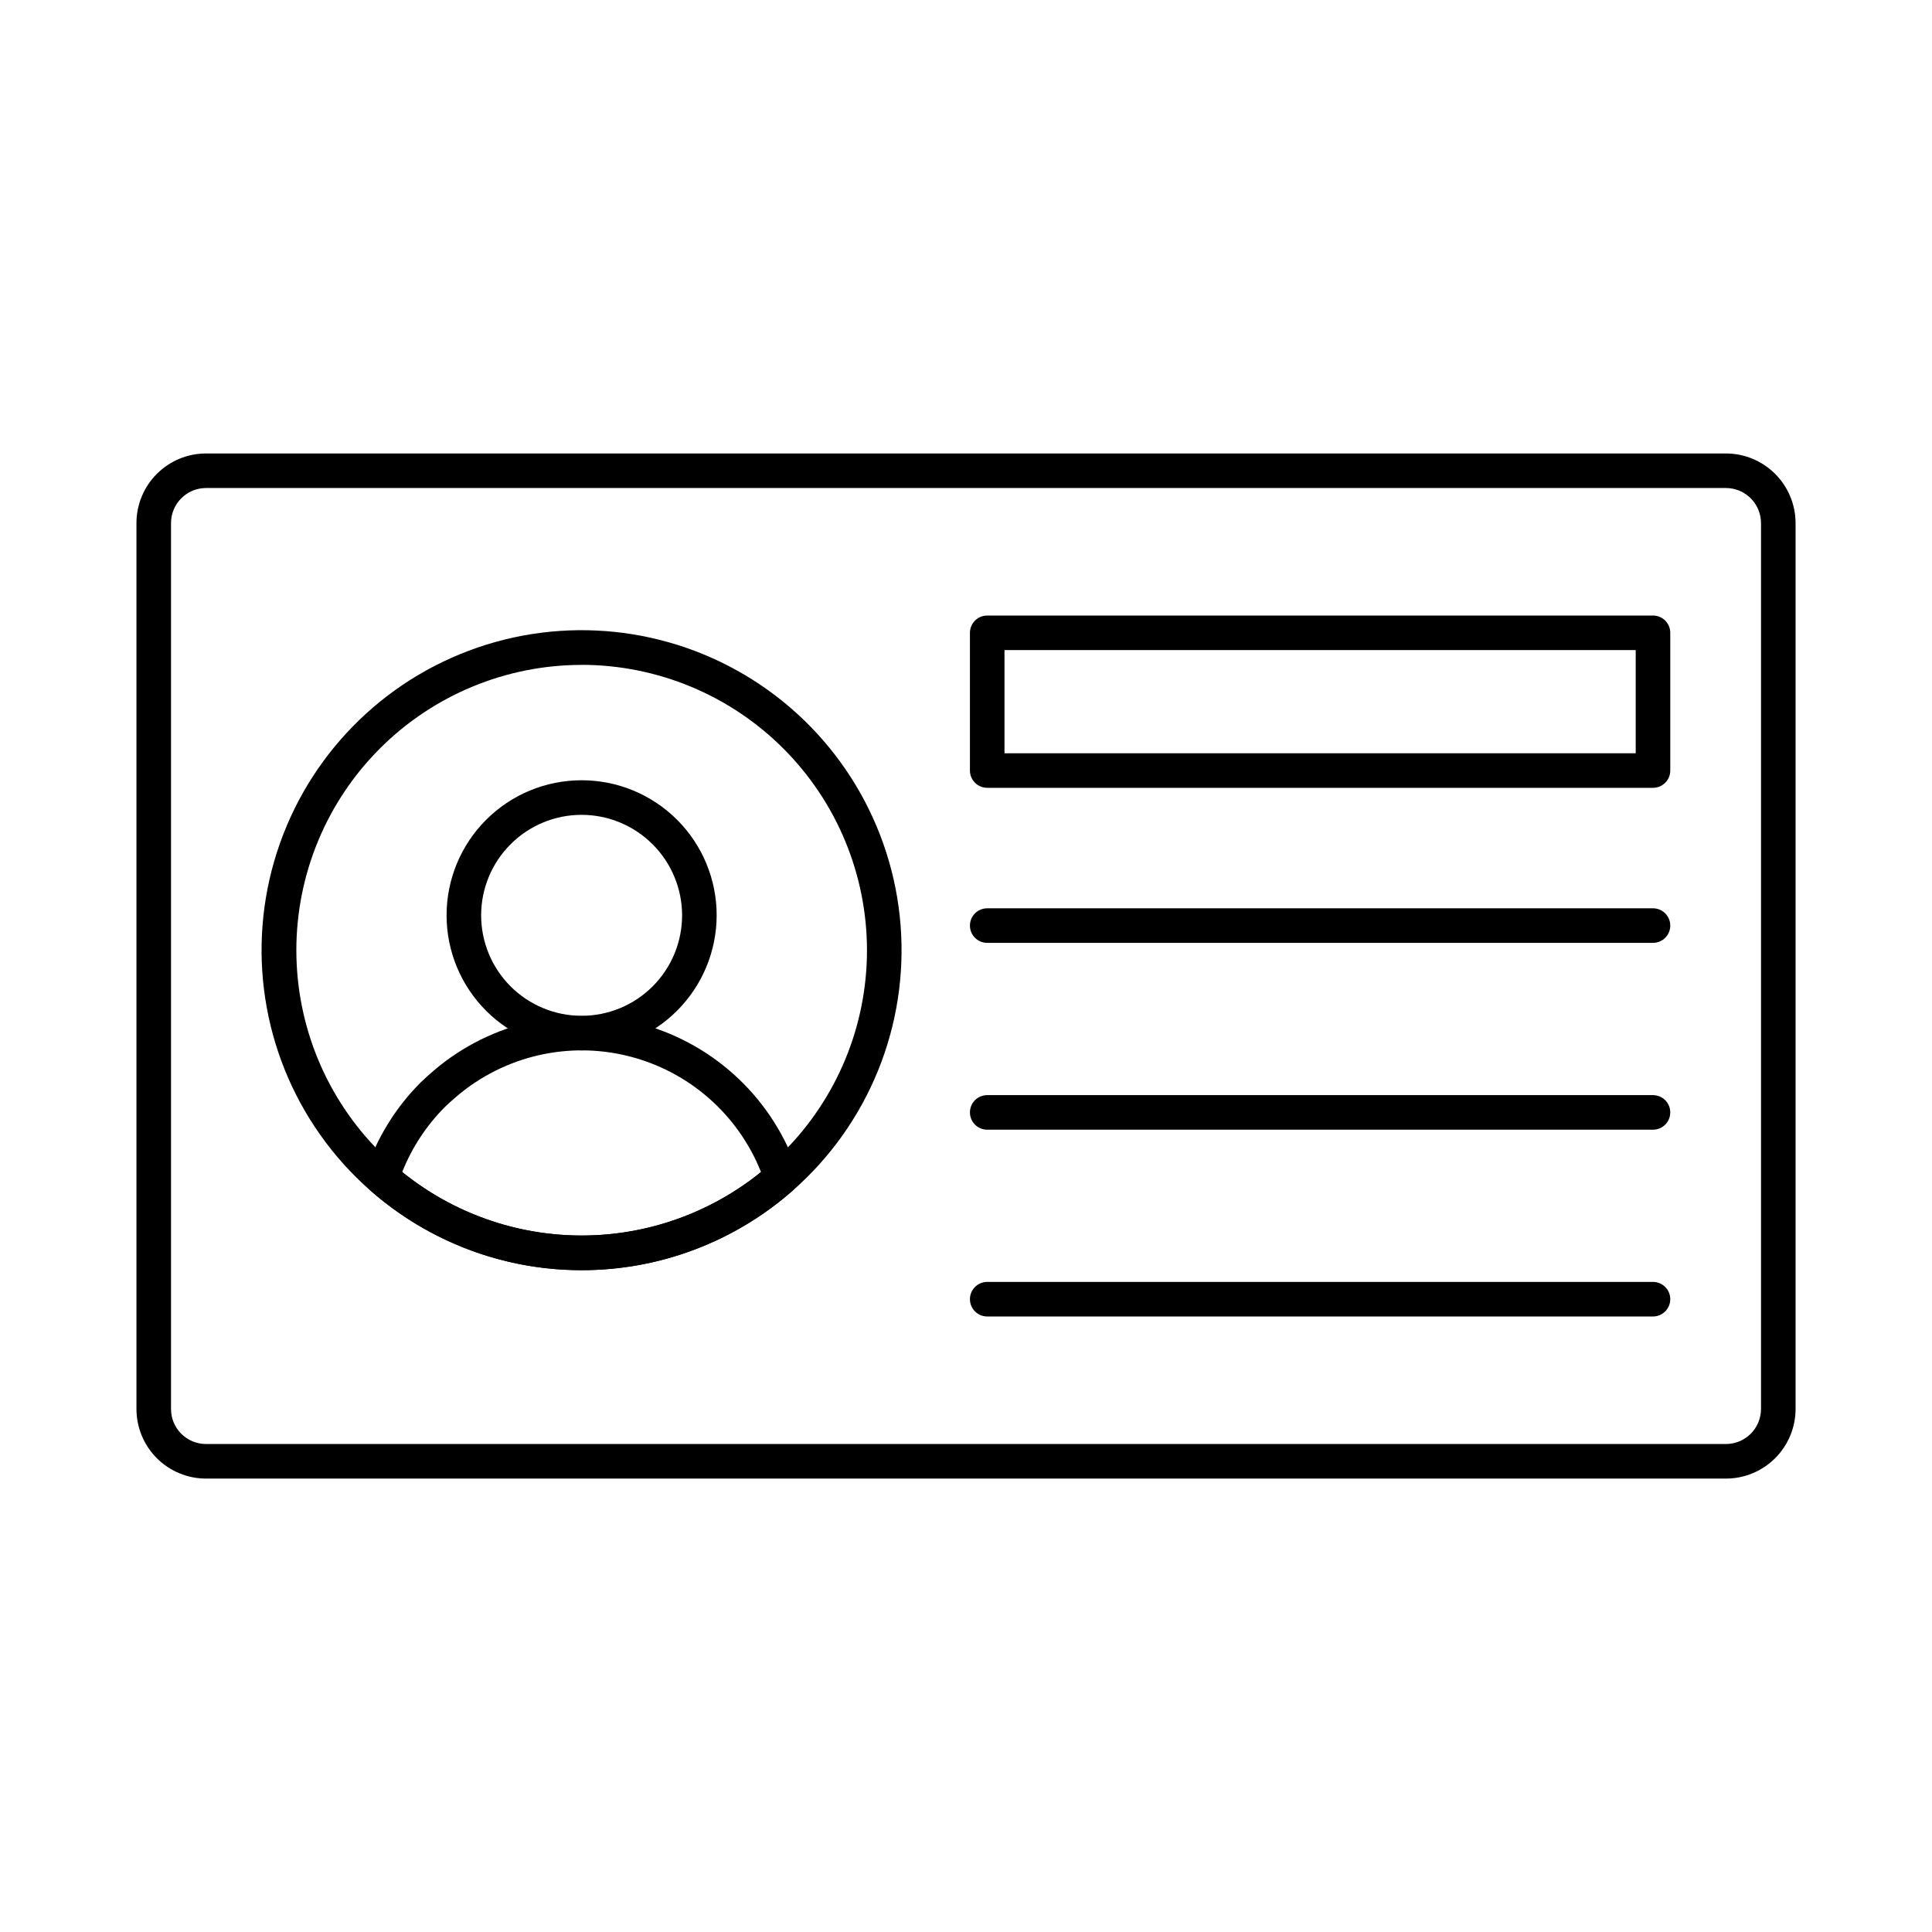
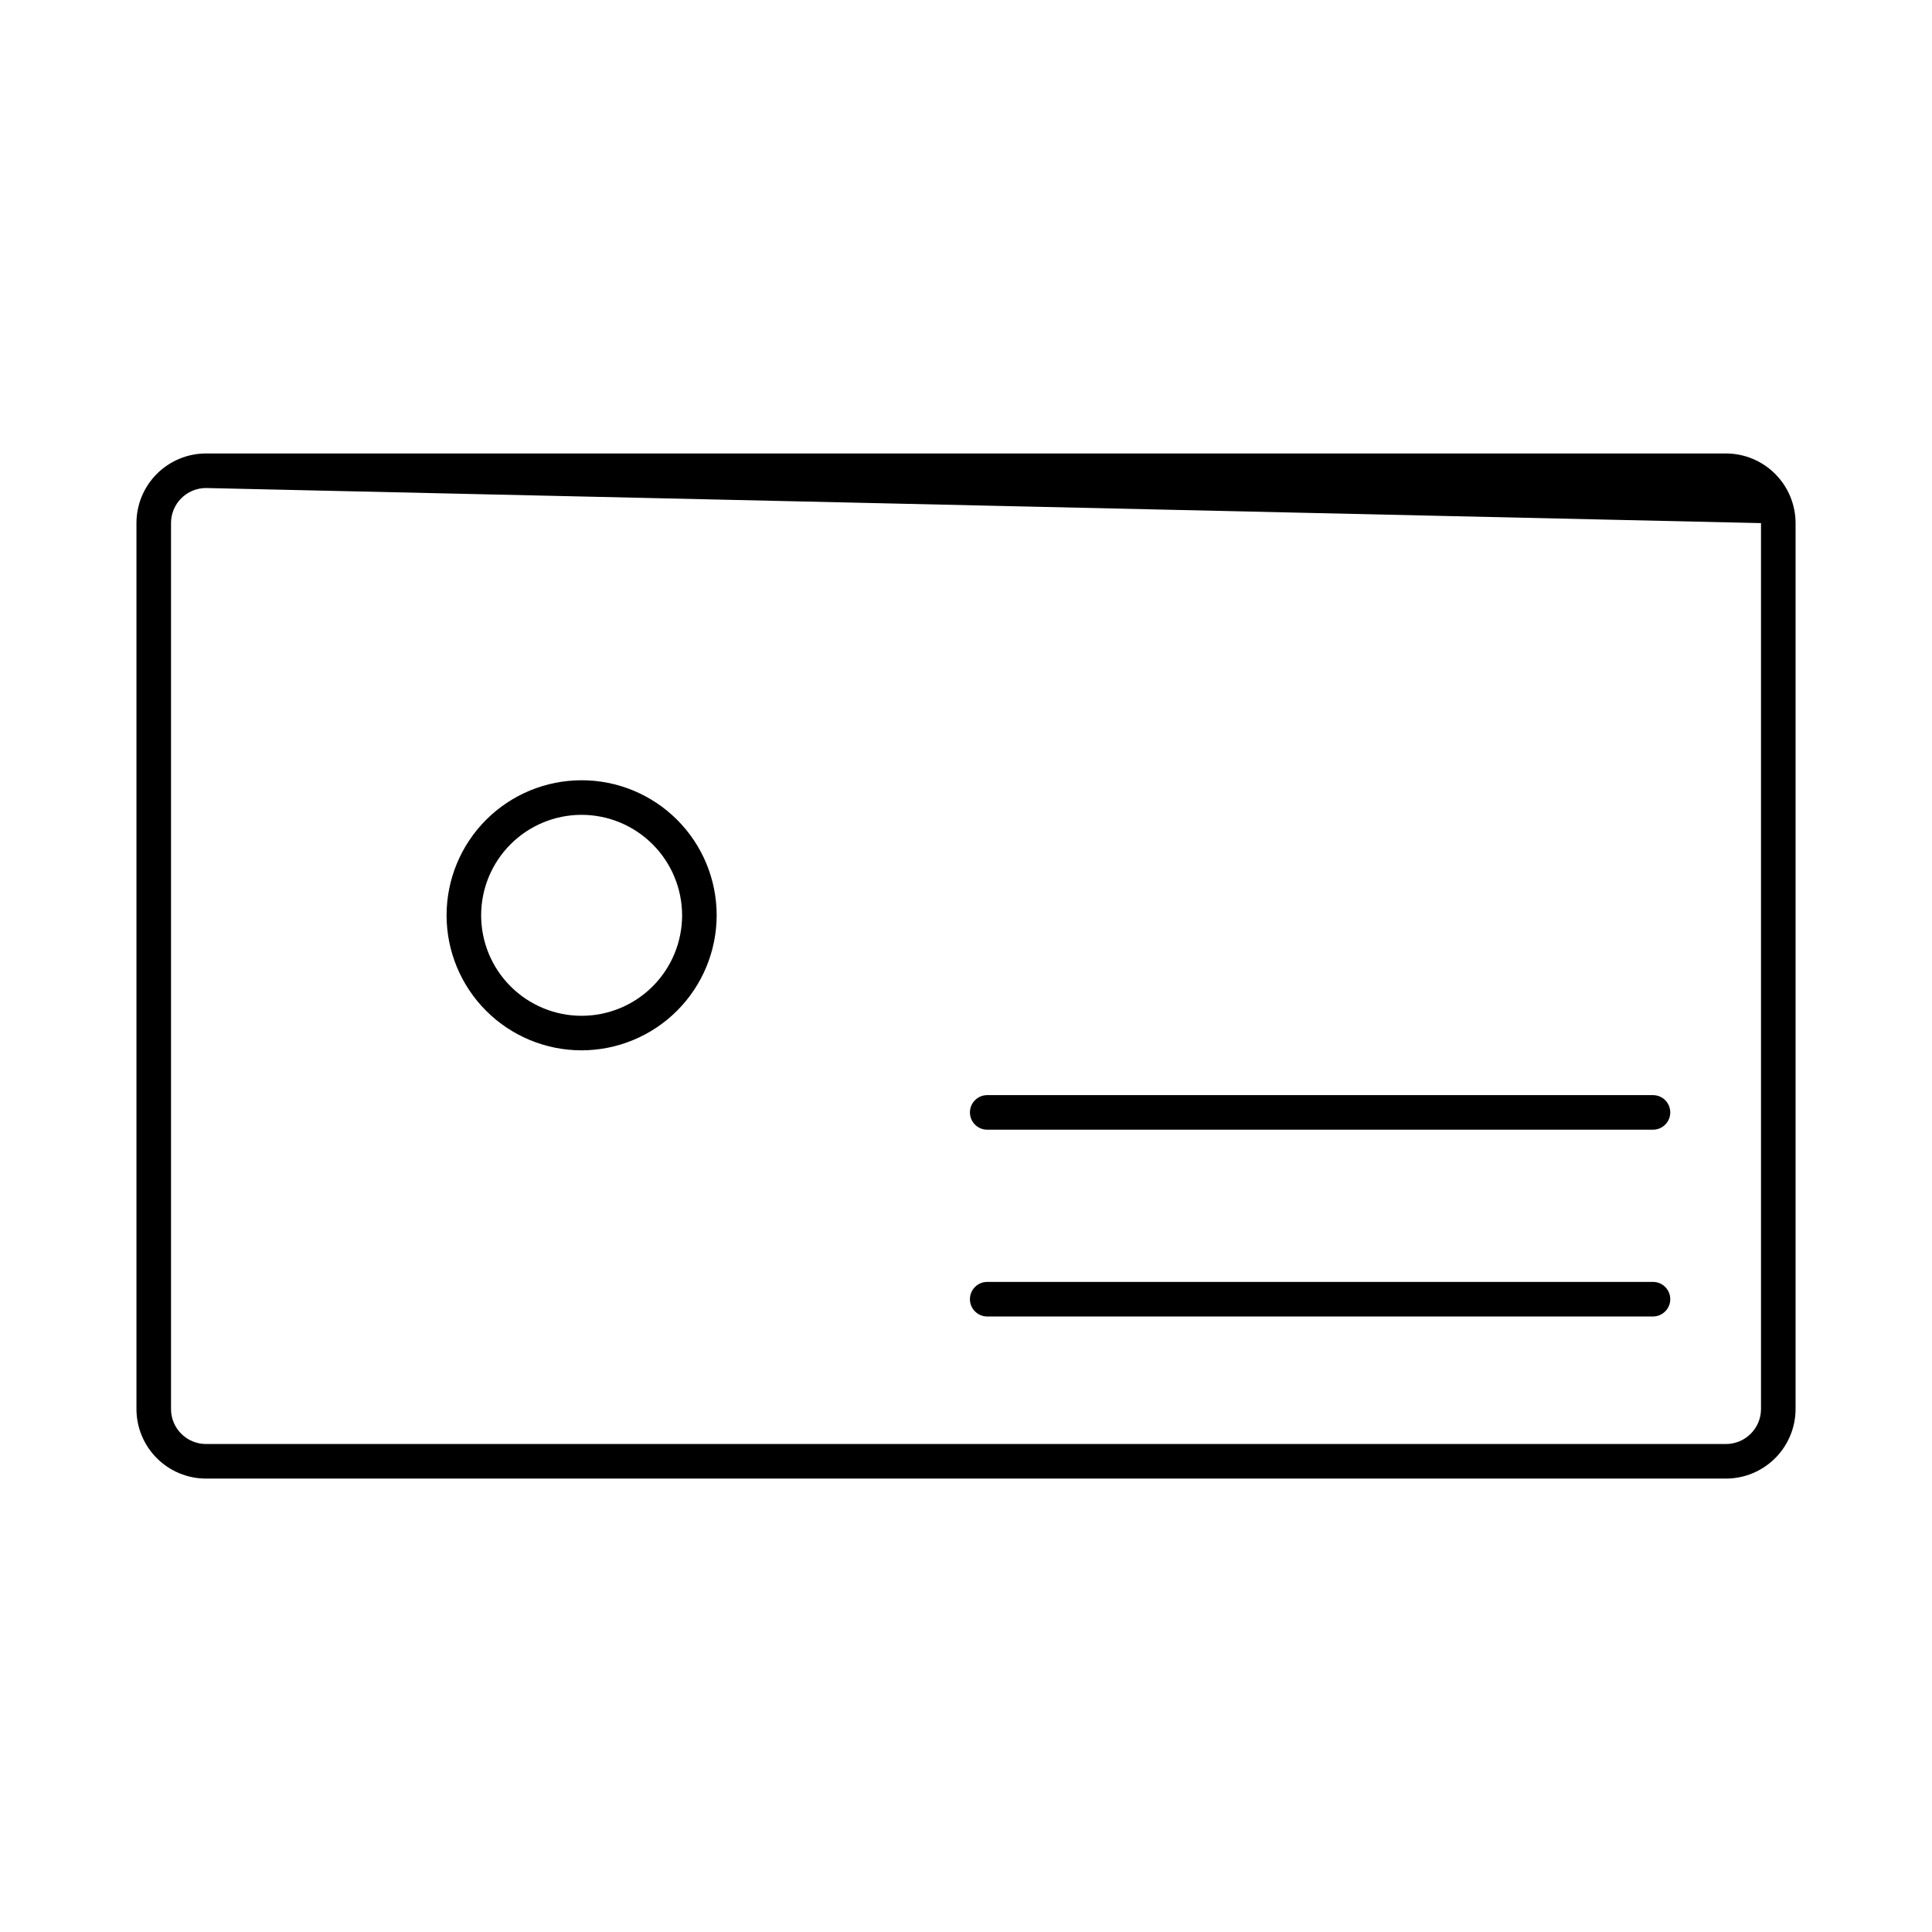
<svg xmlns="http://www.w3.org/2000/svg" fill="#000000" width="800px" height="800px" version="1.1" viewBox="144 144 512 512">
  <g>
-     <path d="m601.38 535.84h-402.8c-4.883-0.008-9.562-1.949-13.016-5.402s-5.398-8.133-5.402-13.016v-234.79c0-4.891 1.938-9.578 5.391-13.039 3.453-3.461 8.141-5.414 13.027-5.422h402.8c4.894 0.004 9.59 1.953 13.051 5.414 3.461 3.461 5.406 8.152 5.414 13.047v234.79c-0.012 4.891-1.965 9.574-5.426 13.027-3.461 3.449-8.148 5.391-13.039 5.391zm-402.8-262.51c-5.121 0.016-9.266 4.176-9.258 9.301v234.79c0.004 5.109 4.148 9.25 9.258 9.258h402.8c5.125 0.008 9.285-4.137 9.305-9.258v-234.79c-0.008-5.137-4.168-9.297-9.305-9.301z" />
-     <path d="m298.15 480.61c-26.688 0.008-51.816-12.543-67.84-33.883-16.023-21.336-21.07-48.973-13.617-74.598 7.449-25.621 26.527-46.242 51.492-55.664 24.969-9.418 52.91-6.535 75.43 7.781s36.984 38.395 39.051 65c2.066 26.605-8.512 52.629-28.555 70.246-15.457 13.625-35.359 21.133-55.961 21.117zm0-160.4v-0.004c-20.055 0-39.289 7.969-53.469 22.148-14.18 14.18-22.145 33.41-22.145 53.465 0 20.055 7.965 39.285 22.145 53.465 14.18 14.18 33.41 22.148 53.465 22.148 20.051 0 39.285-7.965 53.465-22.145 14.18-14.18 22.148-33.41 22.148-53.465-0.016-20.047-7.988-39.273-22.164-53.453-14.176-14.18-33.398-22.156-53.445-22.18z" />
-     <path d="m298.12 480.61c-20.598 0.008-40.488-7.504-55.938-21.125-1.367-1.207-1.887-3.106-1.328-4.84 2.941-8.957 7.945-17.098 14.605-23.766 1.23-1.184 2.422-2.246 3.613-3.266 15.289-12.984 36.031-17.523 55.348-12.109 19.312 5.41 34.676 20.066 40.996 39.102 0.578 1.746 0.059 3.664-1.32 4.879-15.461 13.625-35.367 21.137-55.977 21.125zm-47.527-26.02c13.449 10.891 30.23 16.832 47.539 16.832 17.305 0 34.086-5.941 47.539-16.832-6.094-15.309-19.188-26.746-35.176-30.719-15.988-3.977-32.914-0.004-45.465 10.672-1.066 0.918-2.133 1.859-3.152 2.84h0.004c-4.891 4.91-8.73 10.766-11.289 17.207z" />
+     <path d="m601.38 535.84h-402.8c-4.883-0.008-9.562-1.949-13.016-5.402s-5.398-8.133-5.402-13.016v-234.79c0-4.891 1.938-9.578 5.391-13.039 3.453-3.461 8.141-5.414 13.027-5.422h402.8c4.894 0.004 9.59 1.953 13.051 5.414 3.461 3.461 5.406 8.152 5.414 13.047v234.79c-0.012 4.891-1.965 9.574-5.426 13.027-3.461 3.449-8.148 5.391-13.039 5.391zm-402.8-262.51c-5.121 0.016-9.266 4.176-9.258 9.301v234.79c0.004 5.109 4.148 9.25 9.258 9.258h402.8c5.125 0.008 9.285-4.137 9.305-9.258v-234.79z" />
    <path d="m298.14 422.35c-9.492 0.004-18.594-3.766-25.309-10.477-6.711-6.711-10.484-15.816-10.484-25.309s3.769-18.594 10.48-25.309c6.711-6.711 15.816-10.48 25.309-10.48 9.492-0.004 18.594 3.769 25.305 10.48 6.715 6.711 10.484 15.816 10.484 25.305-0.016 9.488-3.789 18.582-10.496 25.289-6.707 6.707-15.801 10.484-25.289 10.5zm0-62.414v0.004c-7.062-0.004-13.836 2.801-18.832 7.797-4.992 4.992-7.801 11.766-7.801 18.828s2.805 13.836 7.801 18.832c4.992 4.992 11.766 7.801 18.832 7.801 7.062-0.004 13.836-2.809 18.828-7.805 4.992-4.992 7.797-11.766 7.797-18.832-0.012-7.055-2.82-13.82-7.812-18.809-4.988-4.992-11.754-7.801-18.812-7.812z" />
-     <path d="m582.06 352.78h-176.44c-2.527 0-4.578-2.051-4.578-4.578v-36.5c0-2.527 2.051-4.578 4.578-4.578h176.44c1.215 0 2.379 0.48 3.238 1.34s1.34 2.023 1.34 3.238v36.5c0 1.215-0.48 2.379-1.34 3.238s-2.023 1.34-3.238 1.34zm-171.86-9.16h167.28v-27.336h-167.28z" />
-     <path d="m582.06 393.87h-176.44c-2.527 0-4.578-2.051-4.578-4.582 0-2.527 2.051-4.578 4.578-4.578h176.44c2.527 0 4.578 2.051 4.578 4.578 0 2.531-2.051 4.582-4.578 4.582z" />
    <path d="m582.06 443.38h-176.44c-2.527 0-4.578-2.051-4.578-4.578 0-2.531 2.051-4.582 4.578-4.582h176.44c2.527 0 4.578 2.051 4.578 4.582 0 2.527-2.051 4.578-4.578 4.578z" />
    <path d="m582.06 492.88h-176.44c-2.527 0-4.578-2.051-4.578-4.582 0-2.527 2.051-4.578 4.578-4.578h176.44c2.527 0 4.578 2.051 4.578 4.578 0 2.531-2.051 4.582-4.578 4.582z" />
  </g>
</svg>